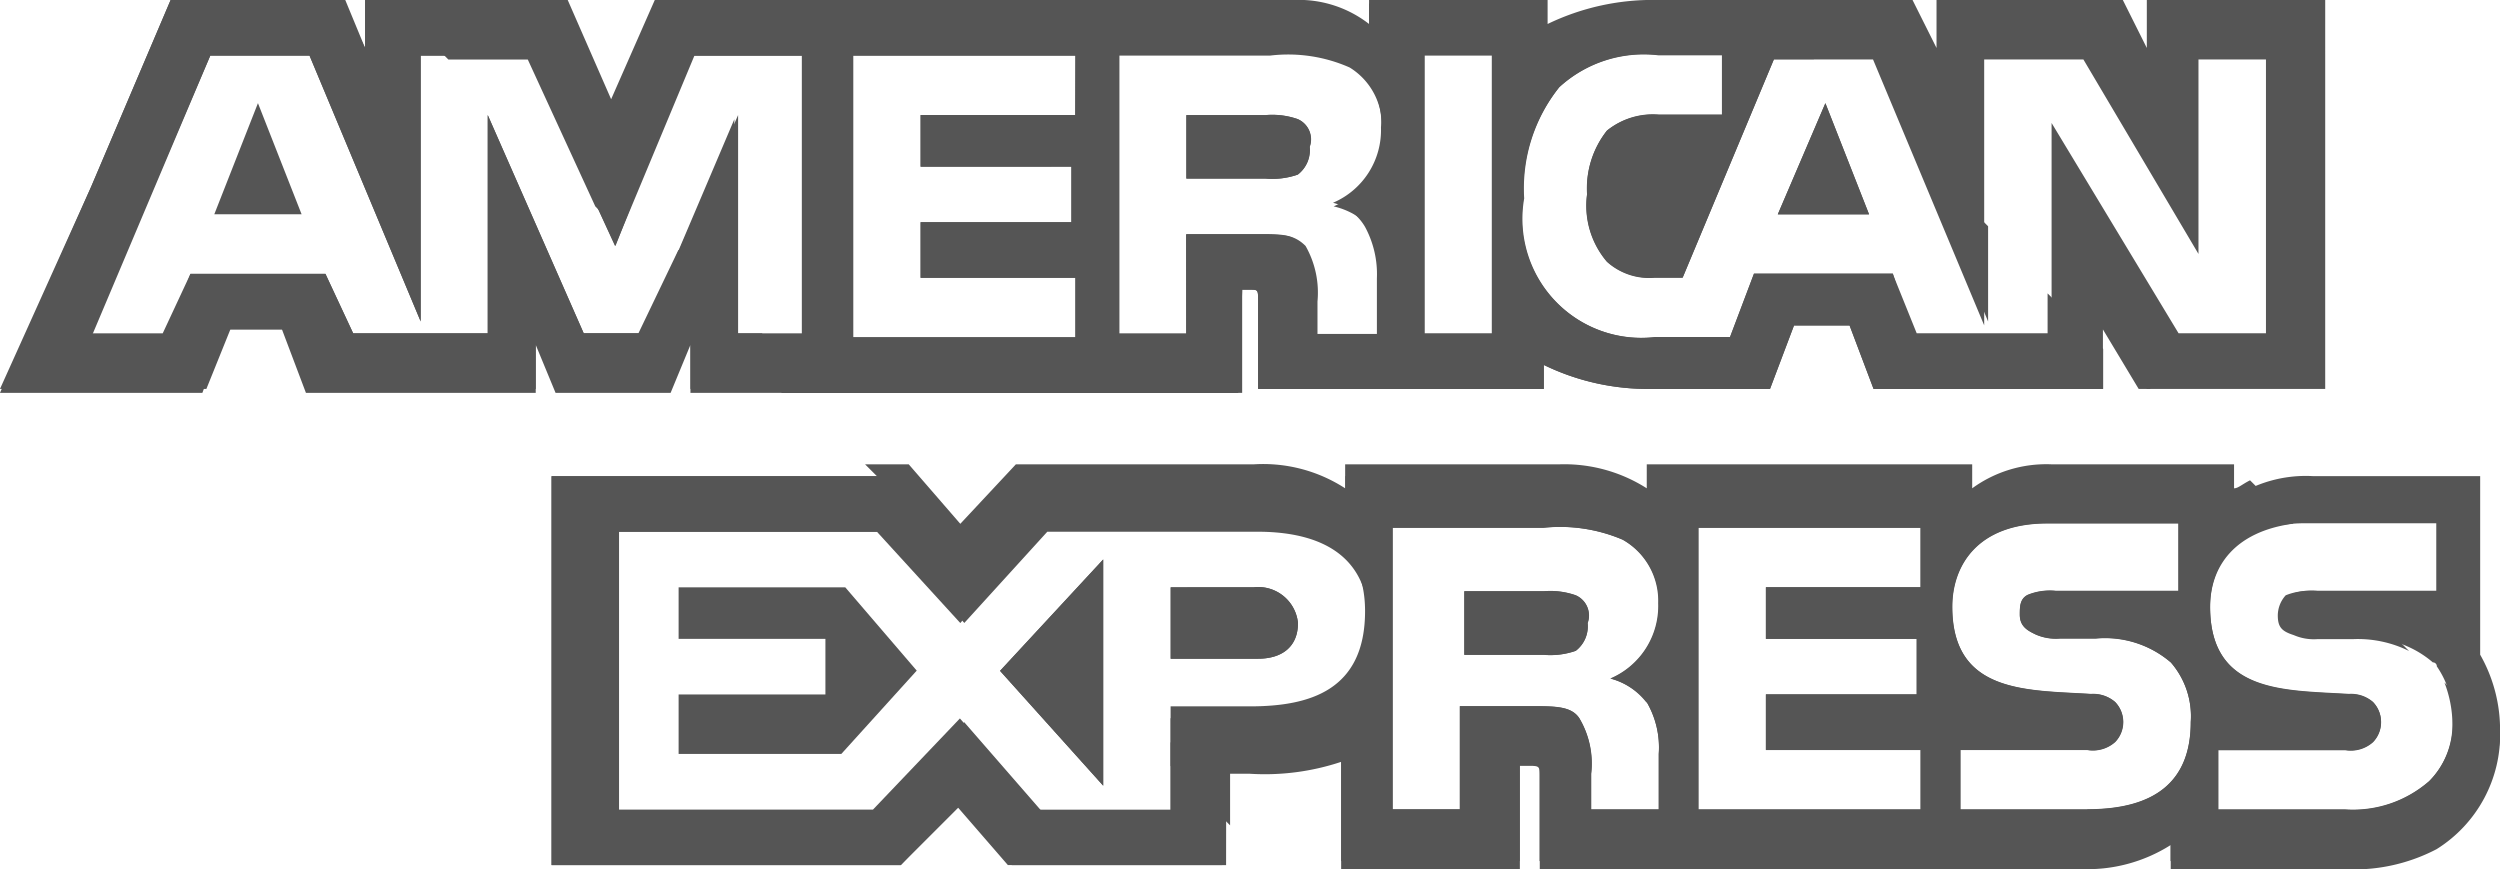
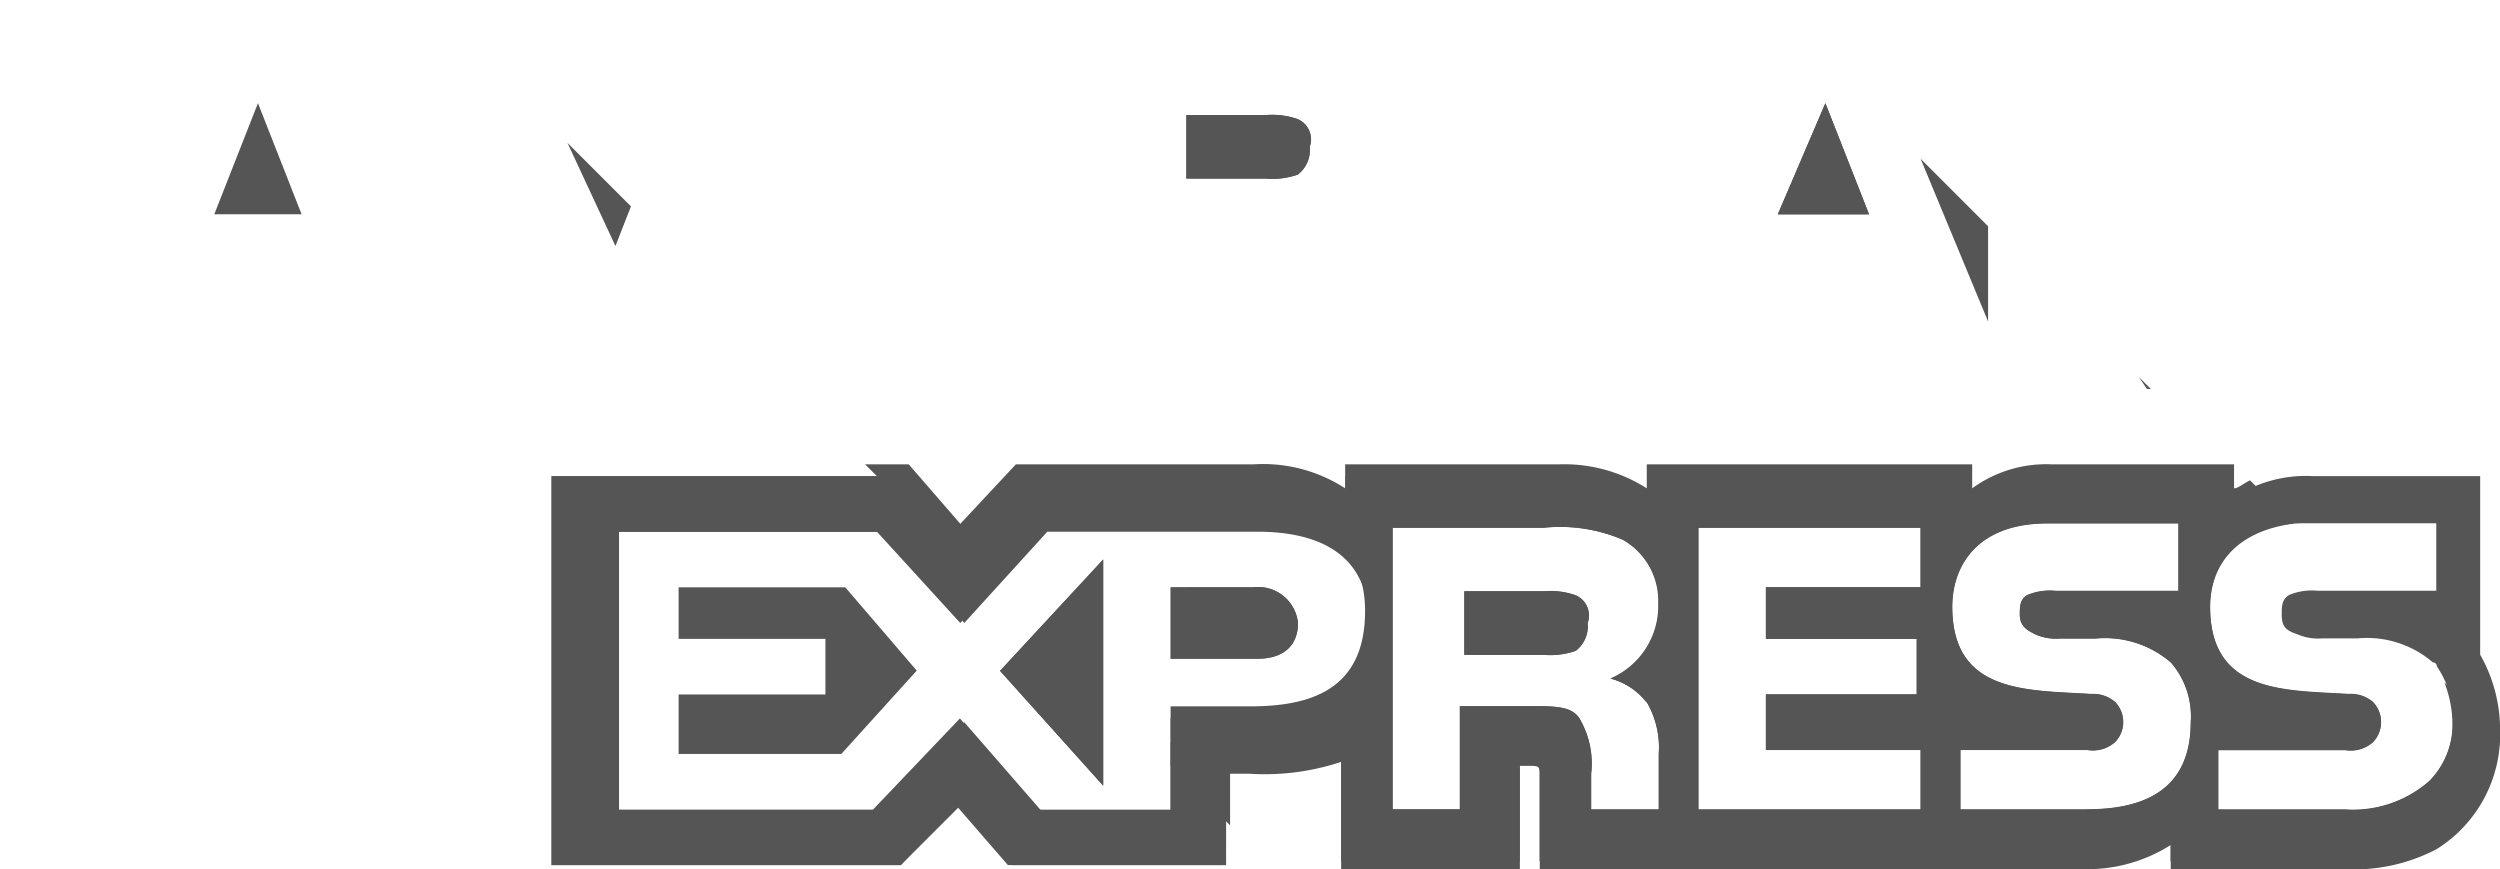
<svg xmlns="http://www.w3.org/2000/svg" data-v-320e52f1="" id="american-express" width="31.266" height="10.869" viewBox="0 0 31.266 10.869">
  <path data-v-320e52f1="" id="Path_405" data-name="Path 405" d="M5.9,25.09H6.992L6.446,23.7Z" transform="translate(-3.22 -22.41)" fill="#555" />
  <path data-v-320e52f1="" id="Path_406" data-name="Path 406" d="M31.79,24.05a.968.968,0,0,0-.4-.05H30.4v.794h.993a.968.968,0,0,0,.4-.05.386.386,0,0,0,.149-.347A.276.276,0,0,0,31.79,24.05Z" transform="translate(-15.561 -22.561)" fill="#555" />
-   <path data-v-320e52f1="" id="Path_407" data-name="Path 407" d="M27.349,21.1v.6l-.3-.6H24.719v.6l-.3-.6H21.245a3.022,3.022,0,0,0-1.39.3v-.3H17.622v.3a1.431,1.431,0,0,0-.943-.3H8.689l-.546,1.241L7.6,21.1H5.066v.6l-.3-.6H2.634l-.993,2.333L.5,26.013H3.031l.3-.794h.695l.3.794H7.2v-.6l.248.6H8.887l.248-.6v.6h6.9v-1.29h.1c.1,0,.1,0,.1.149v1.092h3.573v-.3a2.973,2.973,0,0,0,1.34.3h1.489l.3-.794h.695l.3.794H26.8v-.744l.447.744h2.333V21.1ZM10.575,25.269H9.731v-2.73L8.54,25.269H7.8L6.6,22.539v2.73H4.917l-.347-.744H2.882l-.3.794H1.641L3.13,21.795H4.371l1.39,3.325V21.795H7.1l1.092,2.382.993-2.382h1.39Zm3.375-2.73H12.014v.645H13.9v.695H12.014v.695H13.95v.744H11.17V21.795H13.95Zm3.722,1.439a1.242,1.242,0,0,1,.149.645v.695h-.844v-.447a1.182,1.182,0,0,0-.149-.695c-.149-.149-.3-.149-.6-.149h-.893v1.29H14.5V21.795h1.886a1.9,1.9,0,0,1,.993.149.846.846,0,0,1,.4.794.988.988,0,0,1-.6.943.944.944,0,0,1,.5.3Zm1.489,1.29h-.844V21.745h.844Zm9.777,0H27.746l-1.588-2.63v2.63H24.471l-.3-.744H22.436l-.3.794H21.2a1.492,1.492,0,0,1-1.638-1.737A2.034,2.034,0,0,1,20,22.192a1.564,1.564,0,0,1,1.241-.4h.794v.744h-.794a.915.915,0,0,0-.645.2,1.165,1.165,0,0,0-.248.794,1.08,1.08,0,0,0,.248.844.791.791,0,0,0,.6.2h.347l1.141-2.73h1.241l1.39,3.325V21.844h1.241l1.439,2.432V21.844h.844v3.424Z" transform="translate(-0.5 -21.1)" fill="#555" />
  <path data-v-320e52f1="" id="Path_408" data-name="Path 408" d="M35.427,25.09h1.141l-.546-1.39ZM26.99,32.236V29.407L25.7,30.8Z" transform="translate(-13.193 -22.41)" fill="#555" />
  <path data-v-320e52f1="" id="Path_409" data-name="Path 409" d="M17.6,35.9v.645h1.836v.695H17.6v.744h2.035l.943-1.042L19.684,35.9Z" transform="translate(-9.113 -28.555)" fill="#555" />
  <path data-v-320e52f1="" id="Path_410" data-name="Path 410" d="M31.042,35.9H30v.893h1.092c.3,0,.5-.149.5-.447a.5.5,0,0,0-.546-.447Z" transform="translate(-15.359 -28.555)" fill="#555" />
  <path data-v-320e52f1="" id="Path_411" data-name="Path 411" d="M38.52,35.333V33.1H36.435a1.629,1.629,0,0,0-1.042.3v-.3H33.11a1.575,1.575,0,0,0-.993.3v-.3H28.1v.3a1.919,1.919,0,0,0-1.092-.3h-2.68v.3a1.883,1.883,0,0,0-1.141-.3H20.207l-.695.744-.645-.744H14.4v4.864h4.367l.695-.744.645.744h2.68V36.822h.347a3.019,3.019,0,0,0,1.141-.149v1.34H26.51v-1.29h.1c.149,0,.149,0,.149.149v1.141h6.75a1.946,1.946,0,0,0,1.141-.3v.3h2.134a2.229,2.229,0,0,0,1.191-.248,1.69,1.69,0,0,0,.794-1.489A1.9,1.9,0,0,0,38.52,35.333Zm-15.385.794h-.993v1.191H20.554l-.993-1.141-1.042,1.141H15.244V33.795h3.325l.993,1.141L20.6,33.795h2.63c.645,0,1.39.2,1.39,1.141C24.574,35.929,23.879,36.127,23.135,36.127Zm4.963-.2a1.126,1.126,0,0,1,.149.645v.695H27.4v-.447a1.108,1.108,0,0,0-.149-.695c-.1-.149-.3-.149-.6-.149h-.893v1.29h-.844V33.745h1.886a2,2,0,0,1,.993.149.878.878,0,0,1,.447.794.988.988,0,0,1-.6.943A.849.849,0,0,1,28.1,35.929Zm3.424-1.439H29.587v.645h1.886v.695H29.587v.695h1.936v.744H28.743V33.745h2.779v.744Zm2.084,2.779H32.018v-.744h1.588a.419.419,0,0,0,.347-.1.36.36,0,0,0,0-.5.419.419,0,0,0-.3-.1c-.794-.05-1.737,0-1.737-1.092,0-.5.3-1.042,1.191-1.042h1.638v.844H33.209a.736.736,0,0,0-.347.05c-.1.05-.1.149-.1.248,0,.149.1.2.2.248a.629.629,0,0,0,.3.05h.447a1.264,1.264,0,0,1,.943.3,1.027,1.027,0,0,1,.248.744c0,.744-.447,1.092-1.29,1.092Zm4.268-.347a1.447,1.447,0,0,1-1.042.347H35.244v-.744h1.588a.419.419,0,0,0,.347-.1.36.36,0,0,0,0-.5.419.419,0,0,0-.3-.1c-.794-.05-1.737,0-1.737-1.092,0-.5.3-1.042,1.191-1.042h1.638v.844H36.485a.736.736,0,0,0-.347.05c-.1.05-.1.149-.1.248,0,.149.05.2.2.248a.63.63,0,0,0,.3.05h.447a1.264,1.264,0,0,1,.943.3.049.049,0,0,1,.05.05,1.139,1.139,0,0,1,.2.695,1.01,1.01,0,0,1-.3.744Z" transform="translate(-7.502 -27.145)" fill="#555" />
  <path data-v-320e52f1="" id="Path_412" data-name="Path 412" d="M32.9,29.854a.967.967,0,0,0-.4-.05h-.993V30.6H32.5a.968.968,0,0,0,.4-.05.386.386,0,0,0,.149-.347A.276.276,0,0,0,32.9,29.854ZM29.422,23.9a.968.968,0,0,0-.4-.05h-.993v.794h.993a.968.968,0,0,0,.4-.05.386.386,0,0,0,.149-.347A.276.276,0,0,0,29.422,23.9Zm6.005,1.191h1.141l-.546-1.39ZM26.99,32.236V29.407L25.7,30.8Zm1.886-2.481H27.834v.893h1.092c.3,0,.5-.149.5-.447a.5.5,0,0,0-.546-.447Z" transform="translate(-13.193 -22.41)" fill="#555" />
  <path data-v-320e52f1="" id="Path_413" data-name="Path 413" d="M38.79,36.05a.968.968,0,0,0-.4-.05H37.4v.794h.993a.967.967,0,0,0,.4-.05.386.386,0,0,0,.149-.347A.276.276,0,0,0,38.79,36.05Z" transform="translate(-19.087 -28.605)" fill="#555" />
  <g data-v-320e52f1="" id="Group_2923" data-name="Group 2923" transform="translate(6.898 5.956)">
    <path data-v-320e52f1="" id="Path_414" data-name="Path 414" d="M22.837,37.17l-.695-.744v.844H20.5l-.993-1.141L18.42,37.269H15.144V33.795H18.47l1.042,1.141.5-.6L18.767,33.1H14.4v4.864h4.367l.744-.744.645.744h2.68Z" transform="translate(-14.4 -33.1)" fill="#555" />
  </g>
  <g data-v-320e52f1="" id="Group_2924" data-name="Group 2924" transform="translate(0 0)">
-     <path data-v-320e52f1="" id="Path_415" data-name="Path 415" d="M10.674,25.964l-.645-.695h-.3v-.3l-.744-.744-.5,1.042H7.8L6.6,22.539v2.73H4.917l-.347-.744H2.882l-.347.744H1.641L3.13,21.795H4.371l1.39,3.325V21.795h.744L5.81,21.1H5.066v.6l-.248-.6H2.634l-.993,2.333L.5,25.964H3.081l.3-.744h.695l.347.744H7.2v-.6l.248.6H8.887l.248-.6v.6Z" transform="translate(-0.5 -21.1)" fill="#555" />
    <path data-v-320e52f1="" id="Path_416" data-name="Path 416" d="M15.594,25.494,14.8,24.7l.6,1.29Z" transform="translate(-7.703 -22.913)" fill="#555" />
  </g>
  <g data-v-320e52f1="" id="Group_2925" data-name="Group 2925" transform="translate(10.819 5.807)">
    <path data-v-320e52f1="" id="Path_417" data-name="Path 417" d="M41.953,37.564a1.815,1.815,0,0,0,.794-1.34l-.695-.695a1.468,1.468,0,0,1,.1.5,1.01,1.01,0,0,1-.3.744,1.447,1.447,0,0,1-1.042.347H39.224v-.744h1.588a.419.419,0,0,0,.347-.1.36.36,0,0,0,0-.5.42.42,0,0,0-.3-.1c-.794-.05-1.737,0-1.737-1.092,0-.5.3-.943,1.042-1.042L39.621,33c-.1.05-.149.1-.2.1v-.3H37.139a1.575,1.575,0,0,0-.993.3v-.3h-4.07v.3a1.918,1.918,0,0,0-1.092-.3h-2.68v.3a1.883,1.883,0,0,0-1.141-.3H24.186l-.695.744-.645-.744H22.3l1.489,1.489.744-.794h2.63c.645,0,1.39.2,1.39,1.141,0,.993-.695,1.191-1.439,1.191h-.993v.744l.744.744v-.744h.248a3.019,3.019,0,0,0,1.141-.149v1.34h2.233v-1.29h.1c.149,0,.149,0,.149.149v1.141h6.75a1.946,1.946,0,0,0,1.141-.3v.3h2.134A1.969,1.969,0,0,0,41.953,37.564Zm-9.876-1.787a1.126,1.126,0,0,1,.149.645v.695h-.844v-.447a1.108,1.108,0,0,0-.149-.695c-.1-.149-.3-.149-.6-.149h-.893v1.29H28.9V33.594h1.886a2,2,0,0,1,.993.149.878.878,0,0,1,.447.794.988.988,0,0,1-.6.943.849.849,0,0,1,.447.3ZM35.5,34.339H33.566v.645h1.886v.695H33.566v.695H35.5v.744H32.722V33.594H35.5Zm2.084,2.779H36v-.744h1.588a.419.419,0,0,0,.347-.1.36.36,0,0,0,0-.5.419.419,0,0,0-.3-.1c-.794-.05-1.737,0-1.737-1.092,0-.5.3-1.042,1.191-1.042h1.638v.844H37.189a.736.736,0,0,0-.347.05c-.1.05-.1.149-.1.248,0,.149.1.2.2.248a.629.629,0,0,0,.3.05h.447a1.264,1.264,0,0,1,.943.3,1.027,1.027,0,0,1,.248.744c0,.744-.447,1.092-1.29,1.092Z" transform="translate(-22.3 -32.8)" fill="#555" />
-     <path data-v-320e52f1="" id="Path_418" data-name="Path 418" d="M57.9,36.3c0,.149.05.2.2.248a.63.63,0,0,0,.3.05h.447a1.441,1.441,0,0,1,.695.149L58.793,36h-.447a.736.736,0,0,0-.347.05A.379.379,0,0,0,57.9,36.3Z" transform="translate(-40.232 -34.412)" fill="#555" />
  </g>
  <g data-v-320e52f1="" id="Group_2926" data-name="Group 2926" transform="translate(4.913 0.05)">
    <path data-v-320e52f1="" id="Path_419" data-name="Path 419" d="M51.63,27.83l.1.149h.05ZM48.9,25.1l.844,2.035V25.944Z" transform="translate(-29.793 -23.164)" fill="#555" />
-     <path data-v-320e52f1="" id="Path_420" data-name="Path 420" d="M21.021,24.773h.1c.1,0,.1,0,.1.149v1.092h3.573v-.3a2.973,2.973,0,0,0,1.34.3h1.489l.3-.794h.695l.3.794H31.79v-.5l-.695-.695v.546H29.408l-.248-.794H27.423l-.3.794h-.943a1.492,1.492,0,0,1-1.638-1.737,2.034,2.034,0,0,1,.447-1.39,1.564,1.564,0,0,1,1.241-.4h.794v.744h-.794a.915.915,0,0,0-.645.2,1.165,1.165,0,0,0-.248.794,1.08,1.08,0,0,0,.248.844.791.791,0,0,0,.6.2h.347l1.141-2.73h.5l-.695-.695h-1.29a3.022,3.022,0,0,0-1.39.3v-.3H22.609v.3a1.431,1.431,0,0,0-.943-.3h-7.99l-.546,1.241L12.584,21.2H10.4l.695.695h.993l.844,1.836.3.3.893-2.184h1.39v3.524h-.844v-2.73l-.844,1.985,1.439,1.439h5.707l.05-1.29ZM23.3,21.845h.844v3.524H23.3Zm-4.367.744H17v.645h1.886v.695H17v.695h1.936v.744H16.157V21.845h2.779Zm1.39,2.73h-.844V21.8h1.886a1.9,1.9,0,0,1,.993.149.846.846,0,0,1,.4.794.988.988,0,0,1-.6.943.65.65,0,0,1,.4.3,1.242,1.242,0,0,1,.149.645v.695h-.844v-.447a1.182,1.182,0,0,0-.149-.695c-.05-.1-.2-.1-.5-.1h-.893Z" transform="translate(-10.4 -21.2)" fill="#555" />
  </g>
</svg>